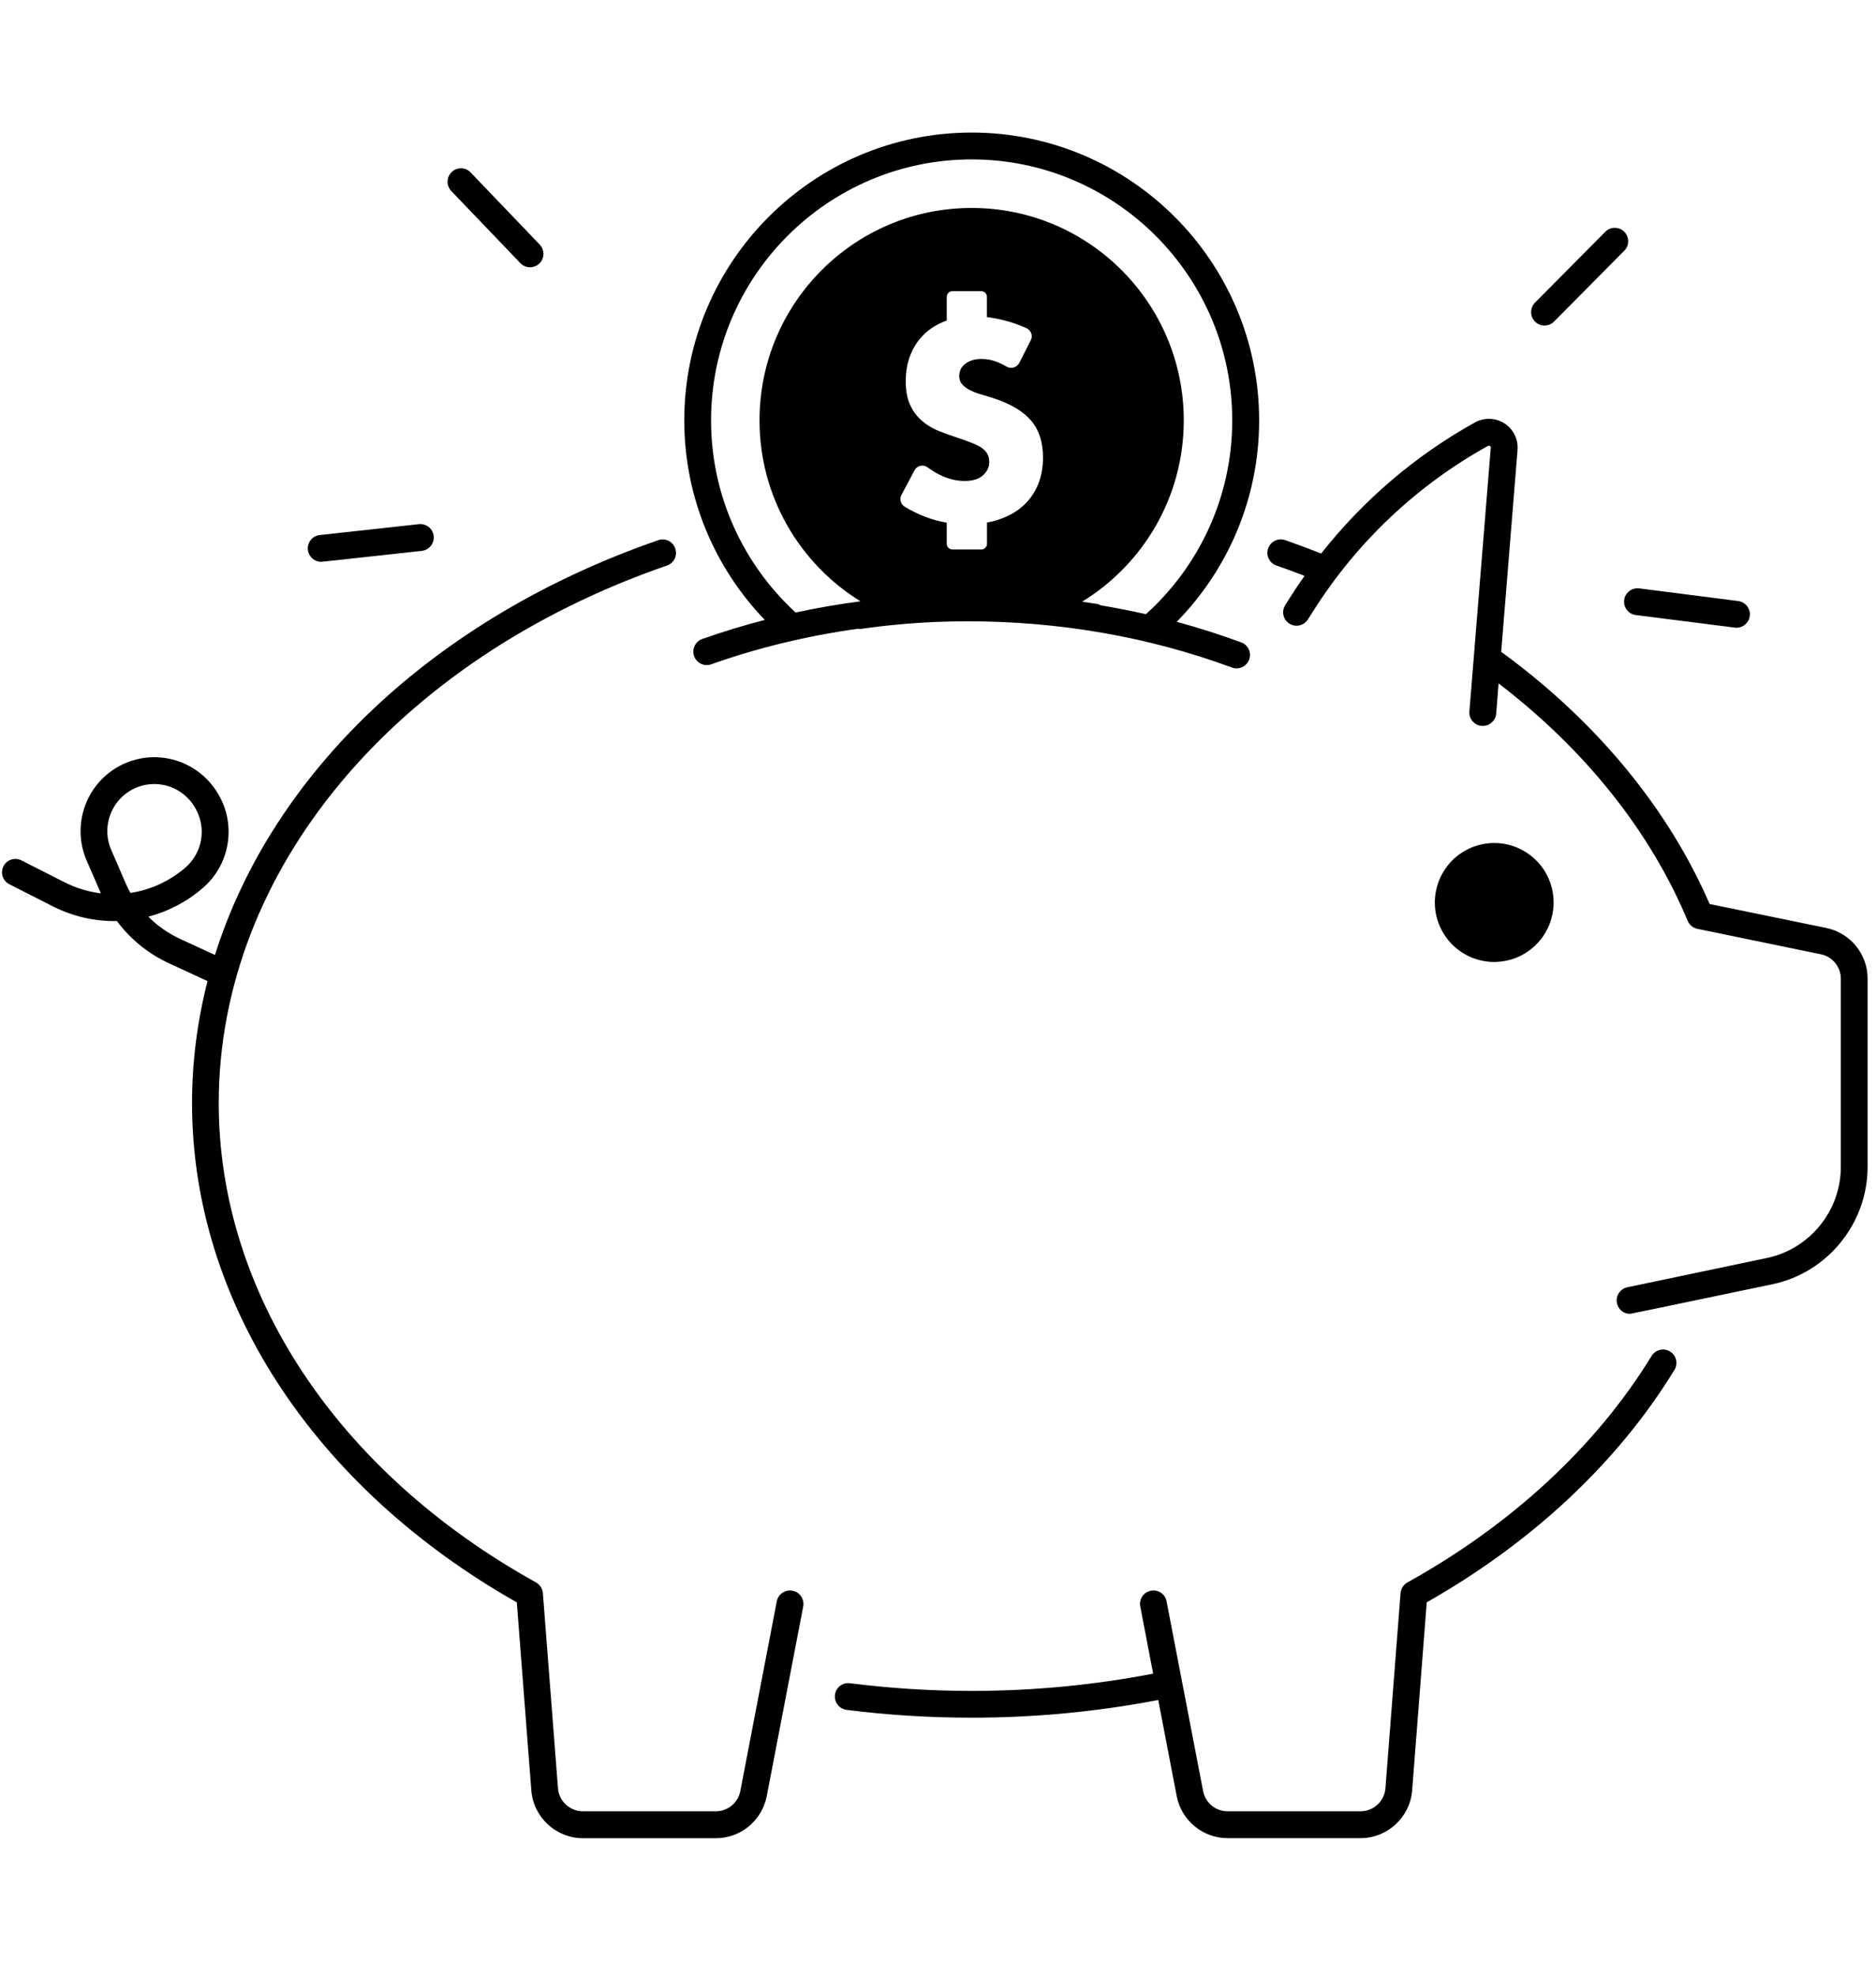
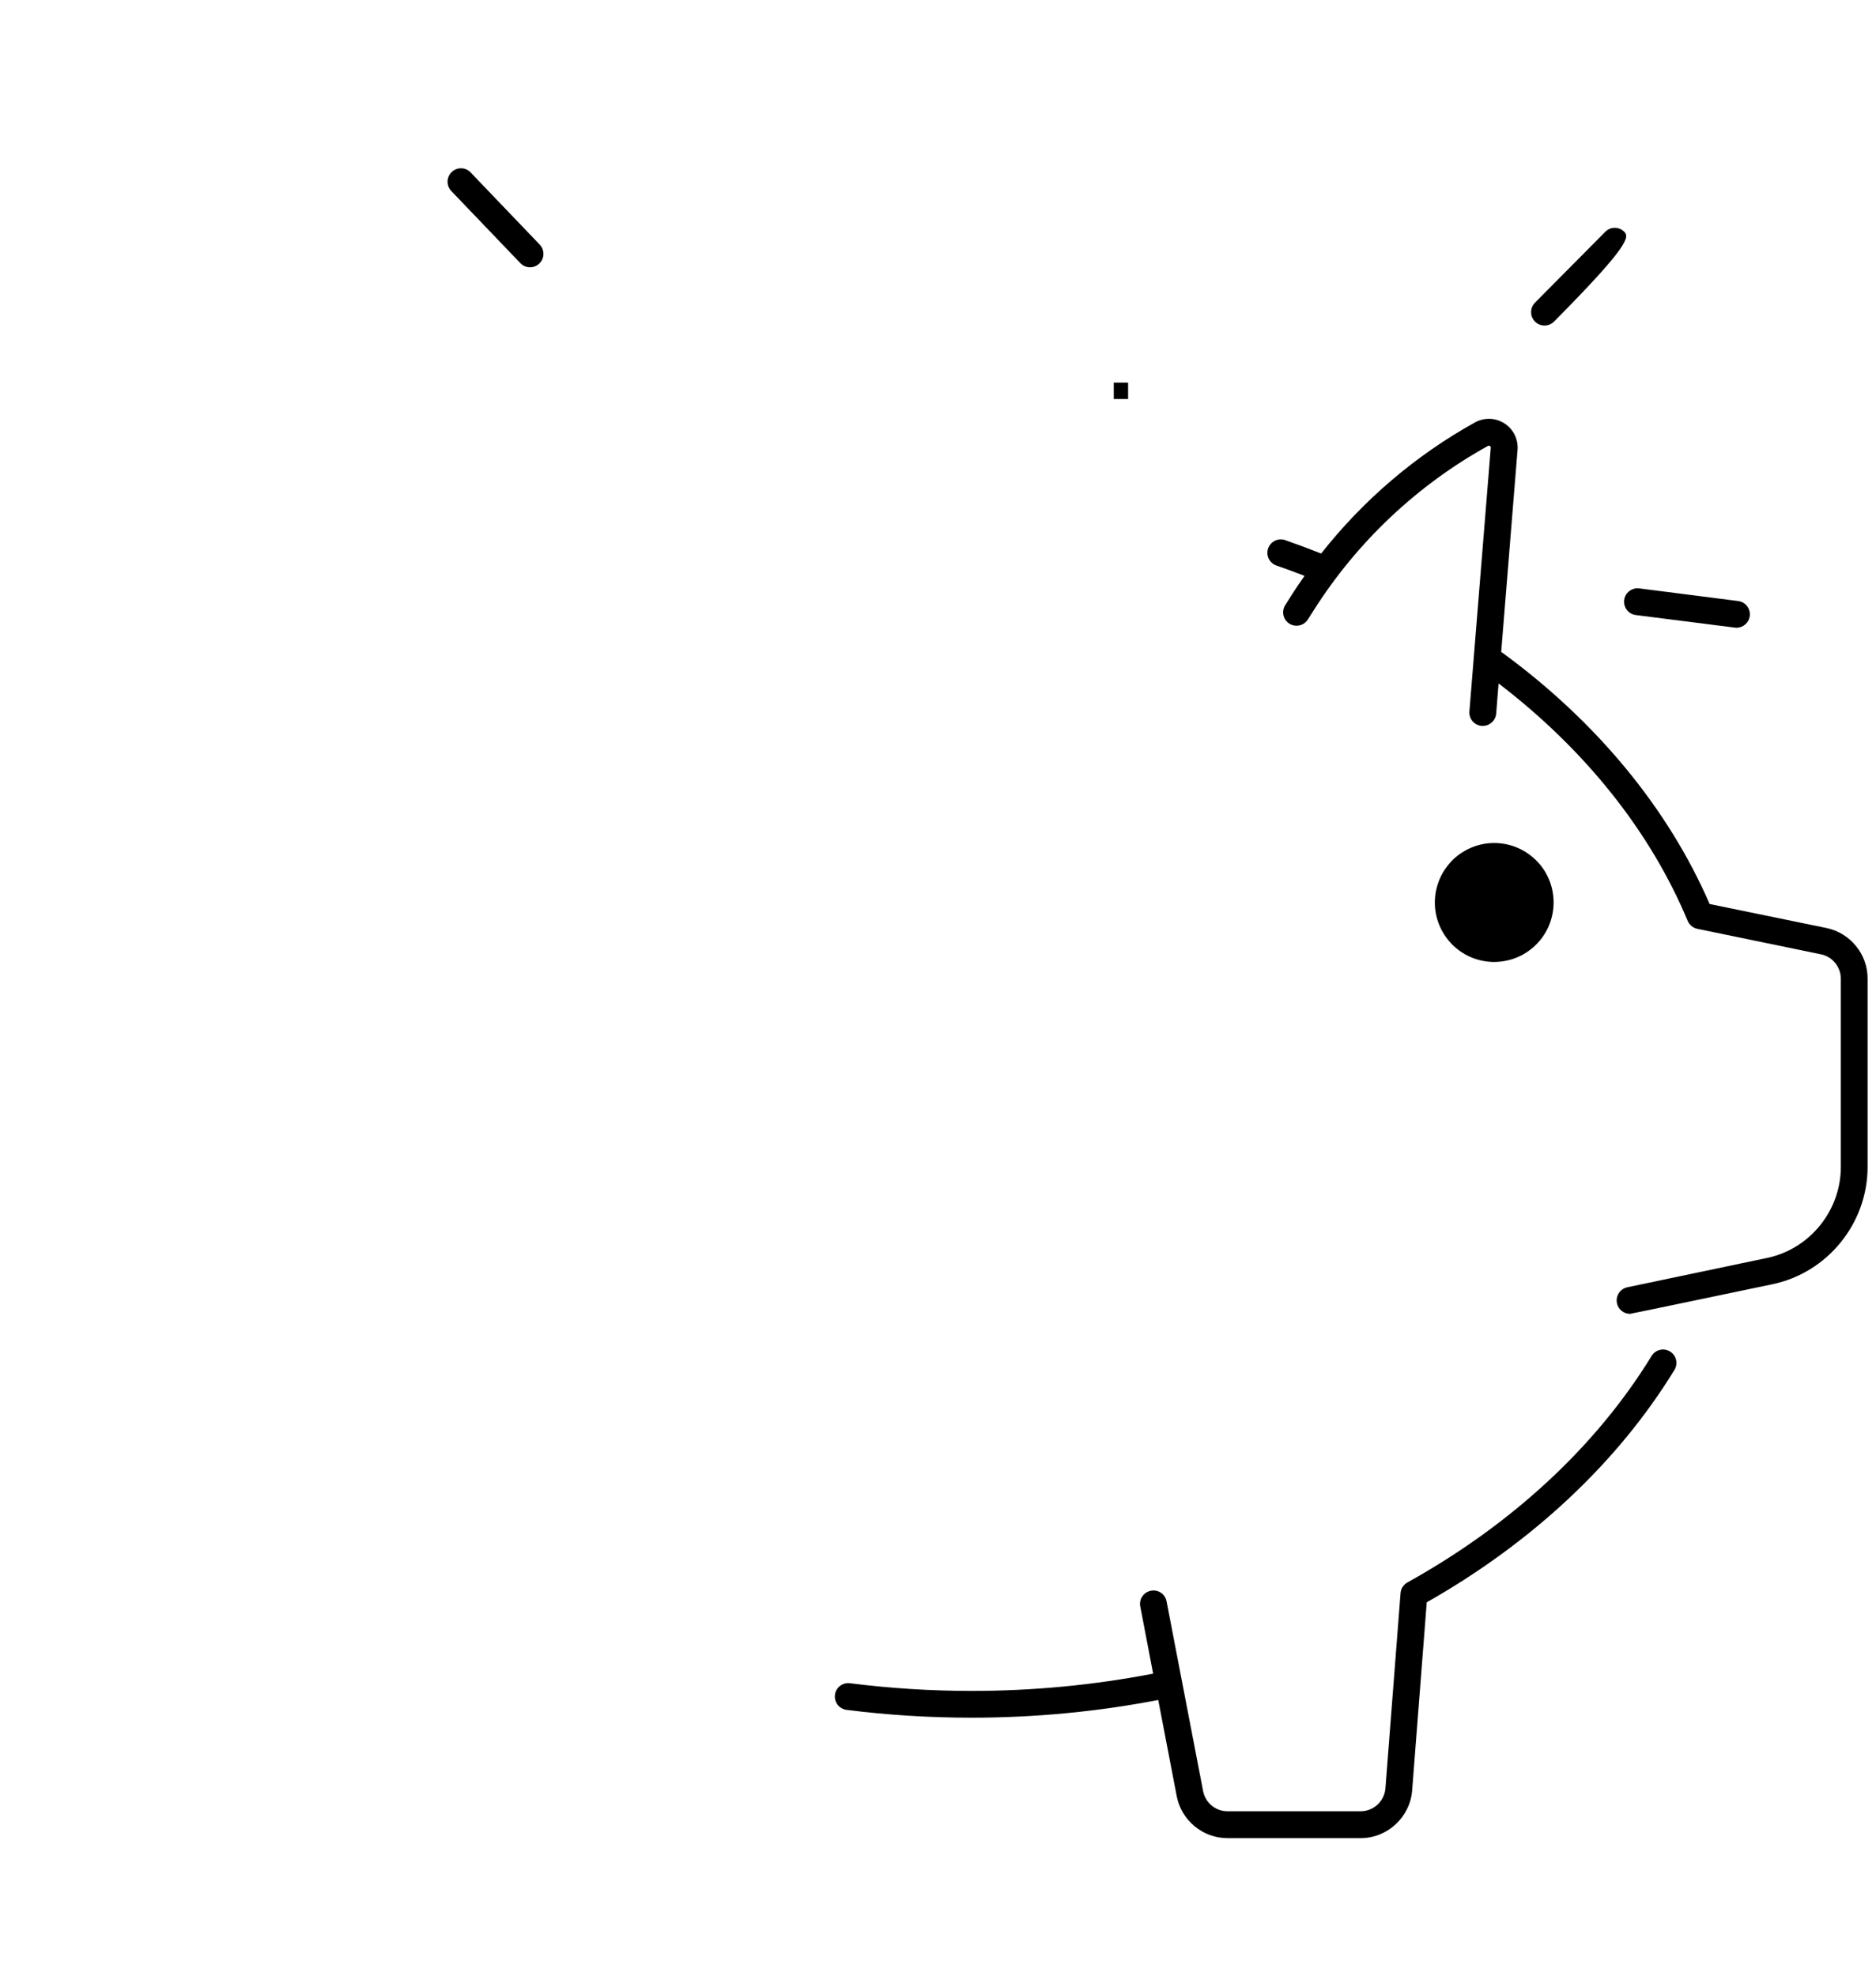
<svg xmlns="http://www.w3.org/2000/svg" width="150" zoomAndPan="magnify" viewBox="0 0 112.5 118.5" height="158" preserveAspectRatio="xMidYMid meet" version="1.0">
  <defs>
    <g />
    <clipPath id="a1c33efd27">
      <path d="M 50 80 L 101 80 L 101 110.219 L 50 110.219 Z M 50 80 " clip-rule="nonzero" />
    </clipPath>
    <clipPath id="f5545bbe22">
      <path d="M 41 7.922 L 76 7.922 L 76 41 L 41 41 Z M 41 7.922 " clip-rule="nonzero" />
    </clipPath>
    <clipPath id="724b164068">
      <path d="M 0 32 L 49 32 L 49 110.219 L 0 110.219 Z M 0 32 " clip-rule="nonzero" />
    </clipPath>
  </defs>
  <path fill="#000000" d="M 93.121 53.543 C 93.195 54.012 93.18 54.473 93.07 54.934 C 92.965 55.395 92.77 55.816 92.496 56.199 C 92.219 56.582 91.879 56.898 91.477 57.148 C 91.078 57.398 90.641 57.559 90.176 57.633 C 89.711 57.711 89.246 57.695 88.789 57.586 C 88.328 57.477 87.906 57.285 87.523 57.008 C 87.141 56.73 86.824 56.391 86.578 55.988 C 86.328 55.586 86.168 55.152 86.09 54.688 C 86.016 54.219 86.031 53.754 86.141 53.297 C 86.25 52.836 86.441 52.414 86.719 52.031 C 86.992 51.645 87.332 51.328 87.734 51.082 C 88.137 50.832 88.57 50.672 89.035 50.594 C 89.504 50.52 89.965 50.535 90.426 50.645 C 90.883 50.754 91.305 50.945 91.688 51.223 C 92.07 51.5 92.387 51.836 92.637 52.238 C 92.883 52.641 93.047 53.078 93.121 53.543 Z M 93.121 53.543 " fill-opacity="1" fill-rule="nonzero" />
  <g clip-path="url(#a1c33efd27)">
    <path fill="#000000" d="M 100.148 81.039 C 99.77 80.805 99.273 80.926 99.043 81.305 C 95.734 86.707 90.672 91.406 84.398 94.887 C 84.16 95.02 84.008 95.262 83.988 95.527 L 83.082 107.23 C 83.023 108.004 82.367 108.609 81.594 108.609 L 73.613 108.609 C 72.898 108.609 72.285 108.102 72.148 107.398 L 69.957 96.02 C 69.875 95.582 69.453 95.297 69.016 95.383 C 68.578 95.469 68.293 95.887 68.379 96.324 L 69.152 100.355 C 65.613 101.039 61.957 101.391 58.27 101.391 C 55.82 101.391 53.363 101.234 50.969 100.93 C 50.527 100.875 50.125 101.184 50.07 101.625 C 50.016 102.066 50.324 102.469 50.766 102.527 C 53.23 102.84 55.754 102.996 58.27 102.996 C 62.059 102.996 65.816 102.637 69.457 101.934 L 70.566 107.703 C 70.848 109.16 72.129 110.219 73.613 110.219 L 81.594 110.219 C 83.203 110.219 84.562 108.961 84.684 107.352 L 85.559 96.078 C 91.898 92.484 97.031 87.672 100.414 82.141 C 100.645 81.766 100.527 81.27 100.148 81.039 Z M 100.148 81.039 " fill-opacity="1" fill-rule="nonzero" />
  </g>
  <path fill="#000000" d="M 109.527 55.645 L 102.523 54.207 C 100.047 48.496 95.77 43.301 90.137 39.168 C 90.102 39.141 90.062 39.121 90.023 39.098 L 91.004 26.98 C 91.055 26.344 90.758 25.734 90.223 25.391 C 89.688 25.043 89.008 25.023 88.453 25.328 C 84.887 27.305 81.746 29.992 79.227 33.191 C 78.516 32.91 77.797 32.641 77.07 32.387 C 76.648 32.242 76.191 32.465 76.047 32.887 C 75.902 33.305 76.125 33.766 76.543 33.91 C 77.109 34.105 77.672 34.312 78.23 34.531 C 77.957 34.918 77.691 35.309 77.438 35.707 L 77.074 36.285 C 76.836 36.66 76.945 37.156 77.32 37.395 C 77.695 37.633 78.191 37.52 78.43 37.145 L 78.797 36.57 C 81.391 32.484 84.996 29.082 89.23 26.738 C 89.246 26.73 89.289 26.707 89.348 26.742 C 89.402 26.781 89.398 26.828 89.398 26.848 L 88.117 42.66 C 88.082 43.102 88.41 43.492 88.855 43.527 C 88.879 43.527 88.898 43.527 88.922 43.527 C 89.336 43.527 89.688 43.207 89.723 42.789 L 89.867 40.98 C 95.055 44.949 98.969 49.855 101.207 55.219 C 101.312 55.465 101.527 55.641 101.789 55.695 L 109.199 57.223 C 109.891 57.363 110.391 57.98 110.391 58.688 L 110.391 69.973 C 110.391 72.594 108.531 74.891 105.965 75.43 C 105.965 75.43 101.91 76.281 101.91 76.281 L 97.586 77.188 C 97.152 77.281 96.875 77.707 96.965 78.141 C 97.043 78.52 97.375 78.781 97.75 78.781 C 97.805 78.781 106.297 77.004 106.297 77.004 C 109.598 76.309 111.996 73.352 111.996 69.969 L 111.996 58.684 C 112.004 57.223 110.961 55.941 109.527 55.645 Z M 109.527 55.645 " fill-opacity="1" fill-rule="nonzero" />
  <g clip-path="url(#f5545bbe22)">
-     <path fill="#000000" d="M 42.113 38.316 C 41.695 38.461 41.477 38.922 41.625 39.344 C 41.773 39.762 42.234 39.984 42.652 39.832 C 45.477 38.832 48.414 38.125 51.438 37.703 C 51.504 37.711 51.574 37.715 51.645 37.707 C 53.121 37.496 54.621 37.359 56.129 37.293 C 56.746 37.27 57.371 37.254 57.996 37.254 C 63.551 37.254 68.891 38.188 73.879 40.027 C 73.969 40.062 74.062 40.078 74.156 40.078 C 74.48 40.078 74.789 39.875 74.91 39.551 C 75.062 39.137 74.852 38.672 74.434 38.52 C 73.164 38.051 71.875 37.641 70.566 37.285 C 73.621 34.172 75.508 29.906 75.508 25.207 C 75.508 15.691 67.773 7.949 58.27 7.949 C 48.77 7.949 41.035 15.691 41.035 25.207 C 41.035 29.852 42.879 34.066 45.863 37.172 C 44.598 37.496 43.348 37.879 42.113 38.316 Z M 59.227 27.25 C 59.164 27.117 59.059 26.996 58.914 26.887 C 58.766 26.777 58.578 26.676 58.344 26.582 C 58.109 26.488 57.824 26.383 57.488 26.27 C 57.094 26.141 56.703 26.004 56.324 25.855 C 55.945 25.703 55.605 25.504 55.309 25.25 C 55.012 25 54.77 24.688 54.59 24.305 C 54.406 23.922 54.316 23.438 54.316 22.855 C 54.316 22.27 54.41 21.738 54.605 21.266 C 54.797 20.789 55.066 20.383 55.418 20.043 C 55.766 19.703 56.195 19.441 56.699 19.25 C 56.727 19.242 56.75 19.234 56.773 19.227 L 56.773 17.801 C 56.773 17.613 56.926 17.461 57.117 17.461 L 58.844 17.461 C 59.031 17.461 59.184 17.613 59.184 17.801 L 59.184 19.016 C 59.527 19.055 59.871 19.121 60.227 19.211 C 60.684 19.328 61.125 19.484 61.555 19.676 C 61.832 19.805 61.953 20.137 61.812 20.406 L 61.125 21.758 C 60.977 22.047 60.621 22.141 60.344 21.973 C 60.176 21.871 60.004 21.785 59.836 21.719 C 59.504 21.586 59.18 21.523 58.867 21.523 C 58.469 21.523 58.148 21.617 57.898 21.805 C 57.645 21.996 57.523 22.238 57.523 22.543 C 57.523 22.75 57.586 22.922 57.711 23.059 C 57.836 23.195 58 23.312 58.203 23.41 C 58.41 23.512 58.637 23.598 58.895 23.668 C 59.148 23.742 59.402 23.82 59.652 23.902 C 60.652 24.238 61.387 24.684 61.852 25.242 C 62.316 25.801 62.547 26.531 62.547 27.43 C 62.547 28.035 62.445 28.582 62.242 29.074 C 62.035 29.562 61.738 29.984 61.352 30.332 C 60.961 30.684 60.48 30.957 59.91 31.148 C 59.684 31.227 59.441 31.285 59.188 31.336 L 59.188 32.605 C 59.188 32.797 59.035 32.949 58.844 32.949 L 57.117 32.949 C 56.93 32.949 56.773 32.797 56.773 32.605 L 56.773 31.34 C 55.895 31.191 55.055 30.871 54.254 30.383 C 54.012 30.238 53.926 29.926 54.059 29.676 L 54.84 28.203 C 54.992 27.914 55.363 27.828 55.621 28.02 C 55.918 28.238 56.211 28.41 56.508 28.543 C 56.953 28.738 57.398 28.84 57.836 28.84 C 58.336 28.84 58.711 28.723 58.957 28.492 C 59.203 28.262 59.324 28.004 59.324 27.707 C 59.32 27.535 59.293 27.379 59.227 27.25 Z M 42.641 25.207 C 42.641 16.578 49.652 9.559 58.27 9.559 C 66.883 9.559 73.895 16.578 73.895 25.207 C 73.895 29.812 71.895 33.961 68.719 36.828 C 67.824 36.625 66.922 36.449 66.012 36.297 C 65.934 36.254 65.848 36.219 65.75 36.207 C 65.465 36.16 65.176 36.117 64.891 36.078 C 68.547 33.844 70.988 29.809 70.988 25.207 C 70.988 18.172 65.293 12.469 58.266 12.469 C 51.242 12.469 45.547 18.172 45.547 25.207 C 45.547 29.793 47.969 33.816 51.602 36.055 C 50.289 36.227 48.992 36.453 47.711 36.727 C 44.602 33.867 42.641 29.762 42.641 25.207 Z M 42.641 25.207 " fill-opacity="1" fill-rule="nonzero" />
-   </g>
+     </g>
  <g clip-path="url(#724b164068)">
-     <path fill="#000000" d="M 47.527 95.383 C 47.09 95.297 46.668 95.586 46.582 96.02 L 44.395 107.398 C 44.258 108.102 43.645 108.609 42.93 108.609 L 34.949 108.609 C 34.176 108.609 33.52 108.004 33.461 107.23 L 32.555 95.527 C 32.535 95.262 32.379 95.02 32.145 94.887 C 20.23 88.273 13.117 77.527 13.117 66.145 C 13.117 52.219 23.668 39.562 39.996 33.91 C 40.418 33.766 40.641 33.309 40.492 32.887 C 40.348 32.465 39.891 32.242 39.473 32.391 C 26.016 37.051 16.332 46.332 12.891 57.262 L 10.805 56.301 C 10.09 55.969 9.441 55.516 8.895 54.965 C 10.078 54.656 11.203 54.078 12.172 53.238 C 13.781 51.848 14.18 49.5 13.113 47.66 L 13.086 47.613 C 12.441 46.504 11.348 45.727 10.094 45.484 C 8.832 45.242 7.535 45.555 6.527 46.348 C 4.945 47.59 4.398 49.75 5.195 51.598 L 6.051 53.566 C 5.309 53.477 4.574 53.258 3.879 52.906 L 1.285 51.59 C 0.891 51.391 0.406 51.547 0.207 51.945 C 0.008 52.34 0.164 52.824 0.562 53.023 L 3.156 54.34 C 4.375 54.961 5.699 55.254 7.008 55.227 C 7.816 56.312 8.891 57.188 10.141 57.766 L 12.445 58.828 C 11.836 61.207 11.516 63.656 11.516 66.145 C 11.516 78 18.785 89.164 30.992 96.082 L 31.863 107.355 C 31.984 108.965 33.344 110.223 34.953 110.223 L 42.934 110.223 C 44.418 110.223 45.695 109.164 45.98 107.703 L 48.168 96.324 C 48.246 95.887 47.961 95.465 47.527 95.383 Z M 7.527 52.945 L 6.668 50.957 C 6.156 49.781 6.508 48.406 7.516 47.613 C 8.016 47.219 8.629 47.012 9.254 47.012 C 9.43 47.012 9.609 47.031 9.785 47.062 C 10.586 47.219 11.281 47.715 11.691 48.418 L 11.719 48.469 C 12.398 49.641 12.145 51.133 11.121 52.02 C 10.16 52.848 9.016 53.359 7.824 53.543 C 7.715 53.348 7.617 53.152 7.527 52.945 Z M 7.527 52.945 " fill-opacity="1" fill-rule="nonzero" />
-   </g>
-   <path fill="#000000" d="M 19.262 33.688 C 19.293 33.688 19.32 33.684 19.348 33.68 L 25.297 33.031 C 25.738 32.98 26.055 32.582 26.008 32.141 C 25.961 31.699 25.562 31.383 25.121 31.43 L 19.176 32.082 C 18.734 32.129 18.414 32.527 18.461 32.969 C 18.512 33.383 18.859 33.688 19.262 33.688 Z M 19.262 33.688 " fill-opacity="1" fill-rule="nonzero" />
+     </g>
  <path fill="#000000" d="M 31.203 15.777 C 31.363 15.945 31.574 16.027 31.785 16.027 C 31.984 16.027 32.184 15.953 32.34 15.805 C 32.664 15.496 32.672 14.988 32.363 14.664 L 28.223 10.34 C 27.918 10.016 27.41 10.008 27.086 10.316 C 26.766 10.625 26.758 11.133 27.062 11.453 Z M 31.203 15.777 " fill-opacity="1" fill-rule="nonzero" />
-   <path fill="#000000" d="M 92.621 19.52 C 92.828 19.52 93.035 19.441 93.191 19.285 L 97.406 15.031 C 97.719 14.719 97.715 14.207 97.402 13.895 C 97.086 13.582 96.578 13.582 96.266 13.898 L 92.051 18.148 C 91.738 18.465 91.742 18.977 92.055 19.289 C 92.215 19.445 92.418 19.52 92.621 19.52 Z M 92.621 19.52 " fill-opacity="1" fill-rule="nonzero" />
+   <path fill="#000000" d="M 92.621 19.52 C 92.828 19.52 93.035 19.441 93.191 19.285 C 97.719 14.719 97.715 14.207 97.402 13.895 C 97.086 13.582 96.578 13.582 96.266 13.898 L 92.051 18.148 C 91.738 18.465 91.742 18.977 92.055 19.289 C 92.215 19.445 92.418 19.52 92.621 19.52 Z M 92.621 19.52 " fill-opacity="1" fill-rule="nonzero" />
  <path fill="#000000" d="M 97.398 35.98 C 97.344 36.422 97.656 36.824 98.094 36.879 L 104.031 37.633 C 104.062 37.637 104.098 37.641 104.133 37.641 C 104.531 37.641 104.879 37.344 104.93 36.938 C 104.984 36.496 104.676 36.094 104.234 36.039 L 98.301 35.281 C 97.859 35.227 97.453 35.539 97.398 35.98 Z M 97.398 35.98 " fill-opacity="1" fill-rule="nonzero" />
  <g fill="#000000" fill-opacity="1">
    <g transform="translate(65.947, 23.926)">
      <g>
        <path d="M 0.844 0 L 0.844 -0.984 L 1.703 -0.984 L 1.703 0 Z M 0.844 0 " />
      </g>
    </g>
  </g>
</svg>